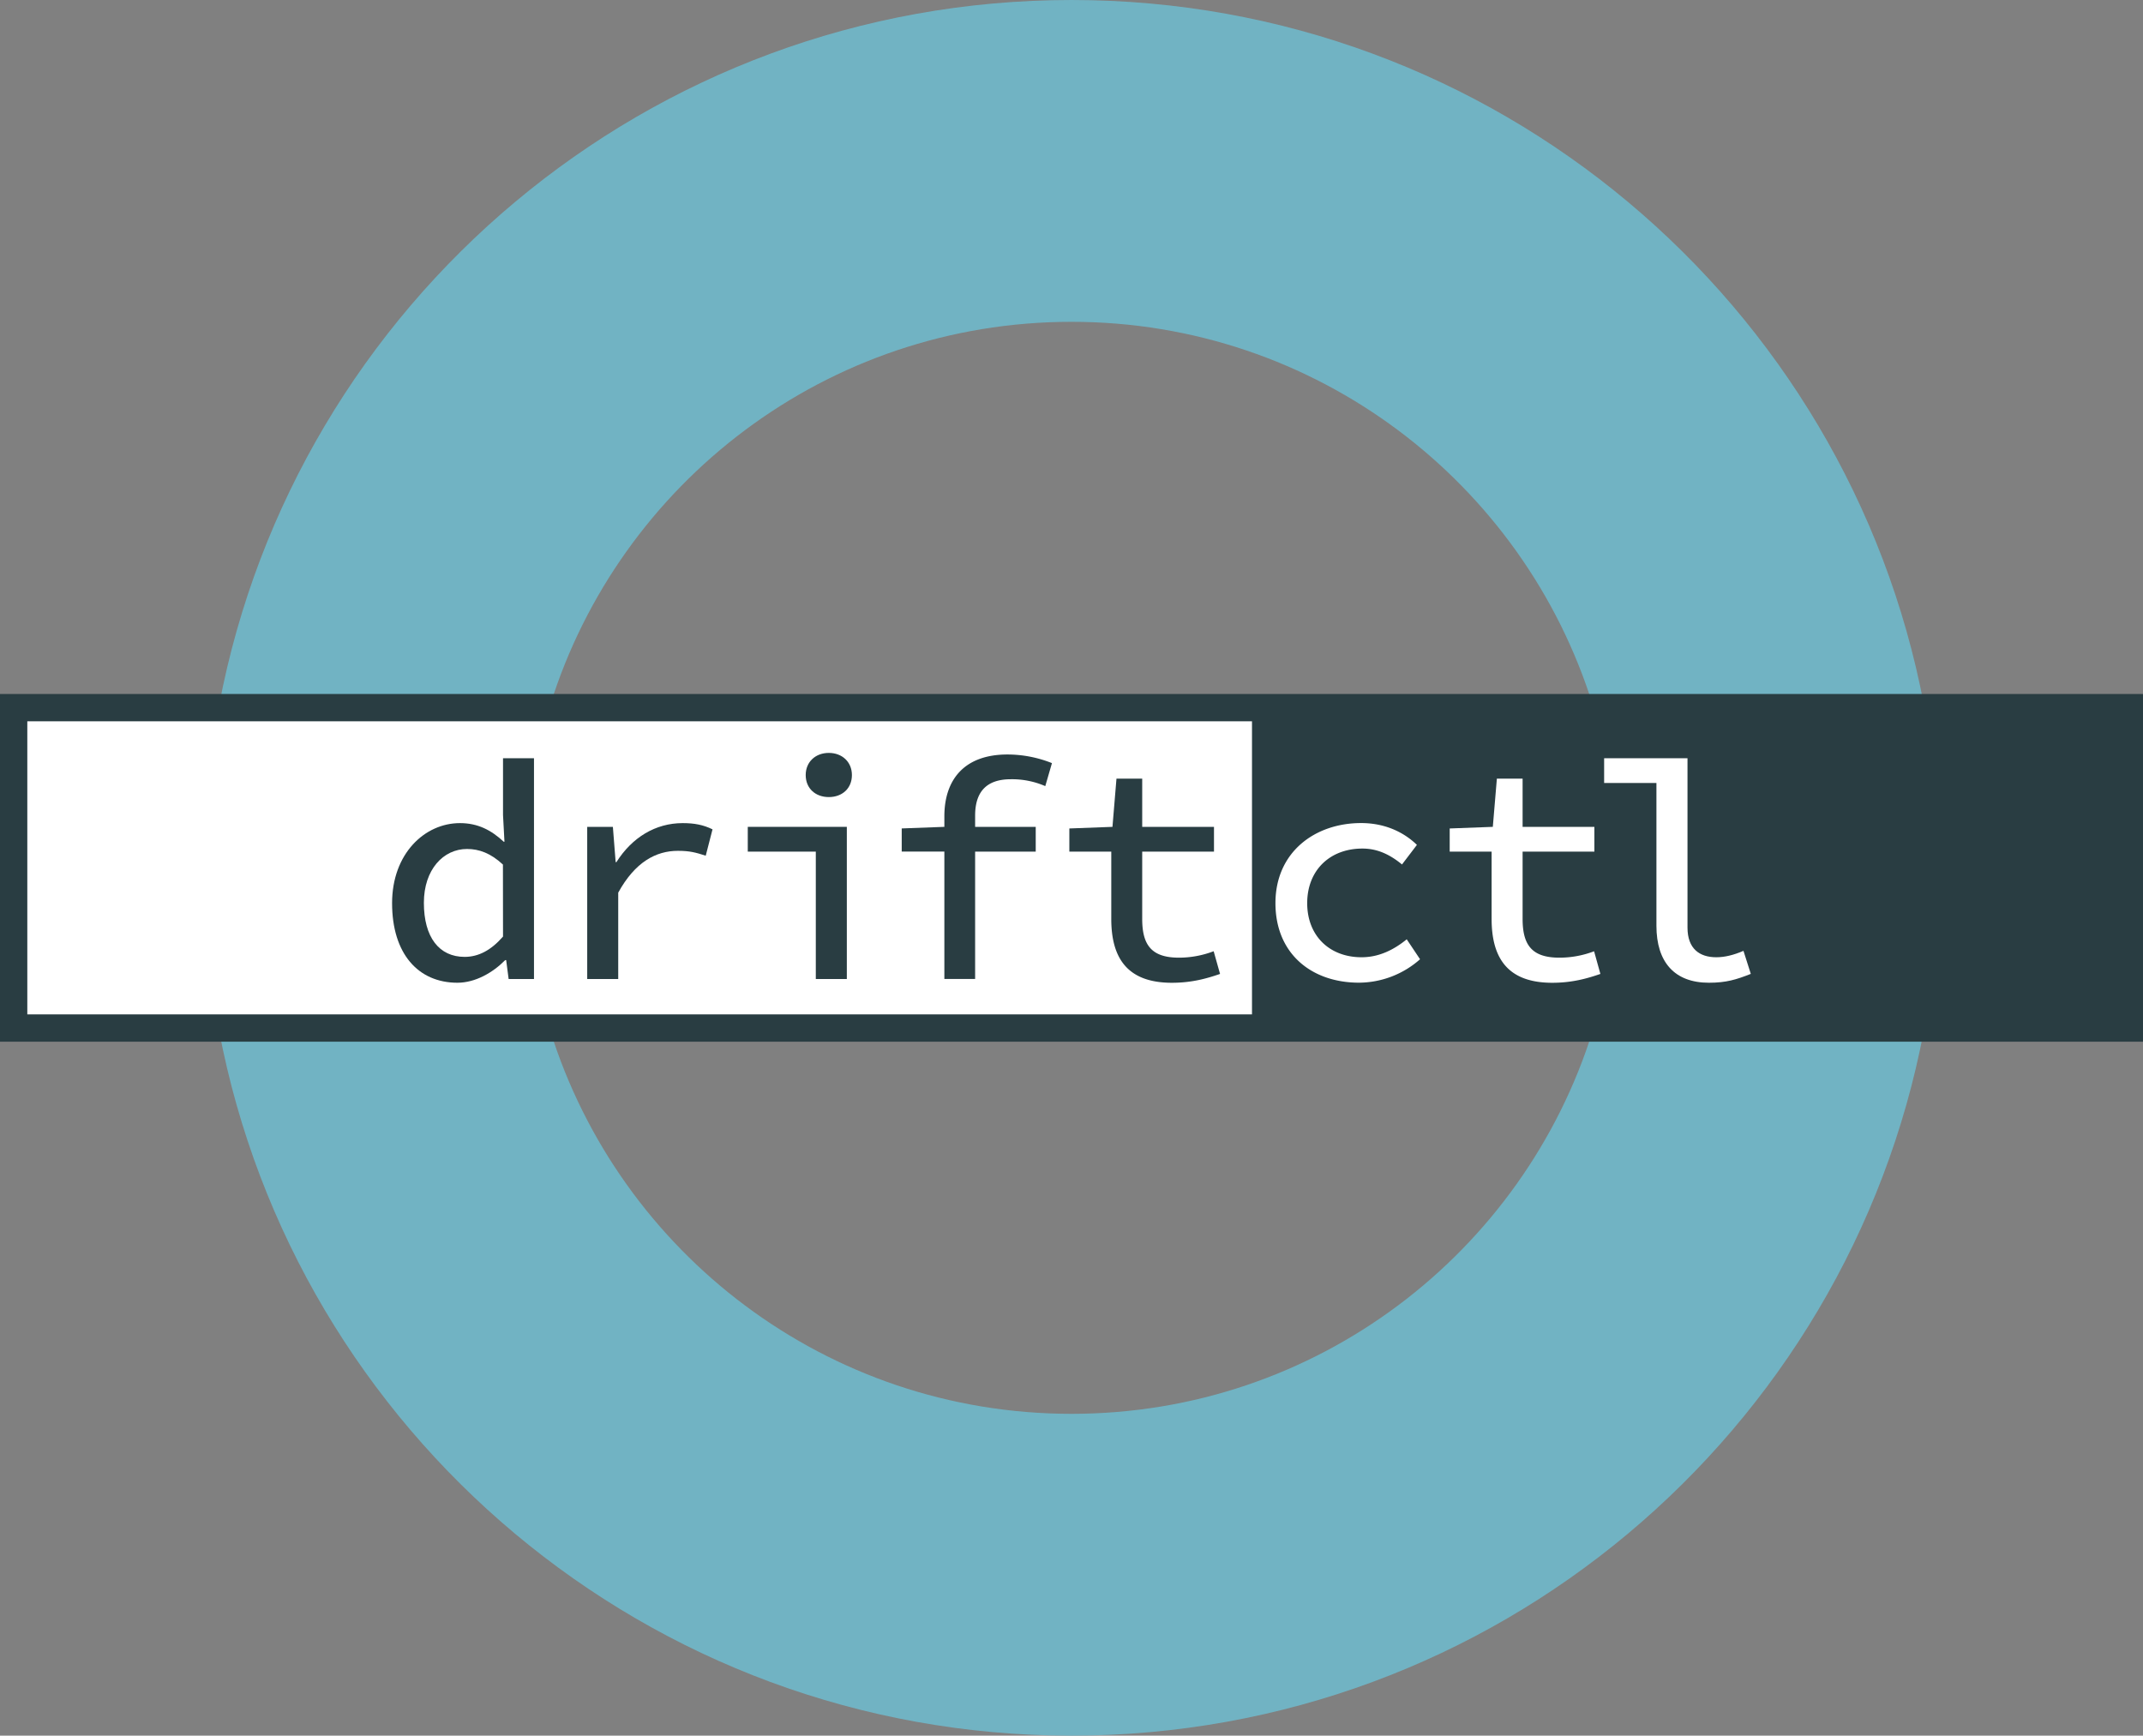
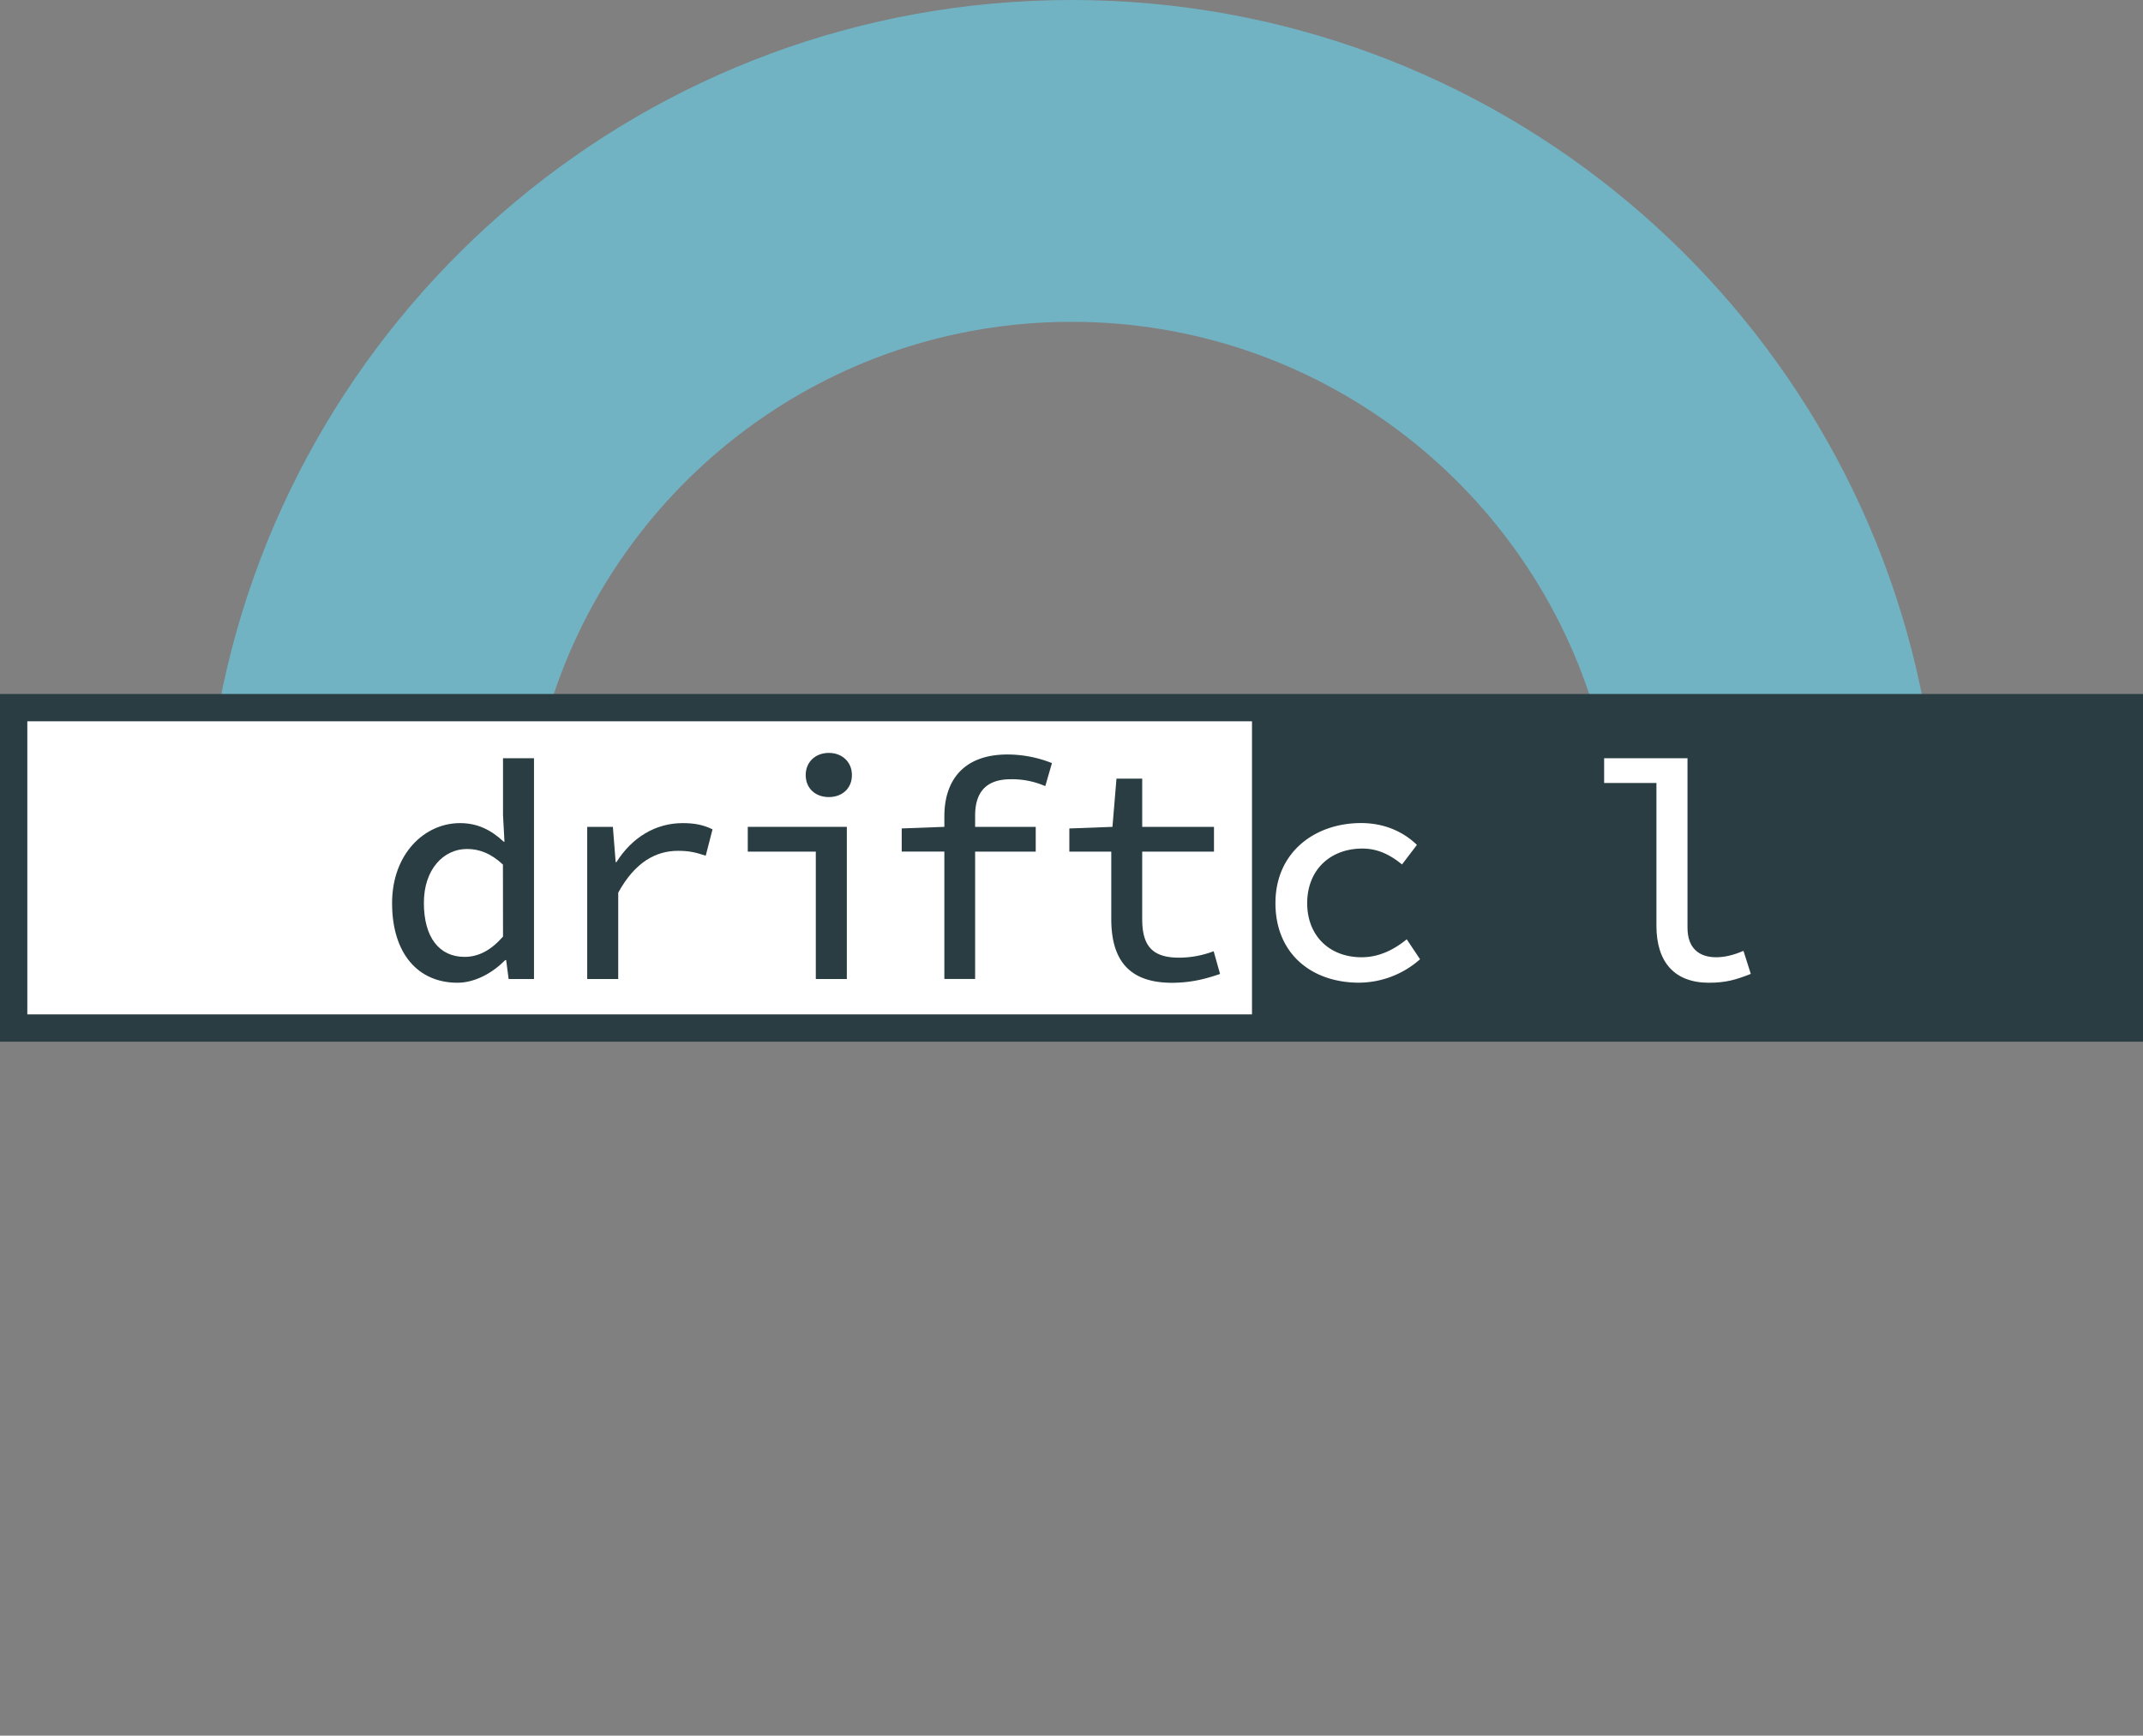
<svg xmlns="http://www.w3.org/2000/svg" id="design" viewBox="0 0 1490.92 1207.41">
  <rect x="0" y="0" width="1490.92" height="1207.41" fill="#808080" stroke="none" />
  <defs>
    <style>.cls-1{fill:#71b3c3;}.cls-2{fill:#293d42;}.cls-3{fill:#fff;}</style>
  </defs>
  <path class="cls-1" d="M450.87,700.16C499.08,545.74,643.2,433.67,813.5,433.67s314.42,112.07,362.63,266.49h230.41c-53-279.23-298.37-490.36-593-490.36s-540,211.13-593,490.36Z" transform="translate(-68.04 -209.8)" />
-   <path class="cls-1" d="M1176.13,926.84c-48.21,154.42-192.33,266.49-362.63,266.49S499.08,1081.26,450.87,926.84H220.47c53,279.23,298.36,490.36,593,490.36s540-211.13,593-490.36Z" transform="translate(-68.04 -209.8)" />
  <rect class="cls-2" y="482.77" width="1490.92" height="241.88" />
  <rect class="cls-3" x="19" y="501.77" width="852.03" height="203.88" />
  <g id="driftctl">
    <g id="ctl">
      <path class="cls-3" d="M1015.32,875.71c-22.39,0-37.84-15-37.84-37.61,0-22.81,15.67-38,38.44-38,10.28,0,19,4.06,27.52,11.06l10.37-13.62c-8.74-8.49-21.75-15.18-38.83-15.18-32.17,0-59.59,20.26-59.59,55.7,0,35.08,25,55.34,58.19,55.34a64.53,64.53,0,0,0,42.41-16.3l-9.27-13.88C1038.3,870.1,1027.87,875.71,1015.32,875.71Z" transform="translate(-68.04 -209.8)" />
-       <path class="cls-3" d="M1152.93,876c-19.15,0-25.59-8.81-25.59-27V802.22h49.94V785h-49.94V751.45h-17.9L1106.62,785l-30,1.12v16.1h29.16V849c0,26.56,10.53,44.47,42.18,44.47,13.5,0,24-2.85,33.5-6.16l-4.39-15.76A67.72,67.72,0,0,1,1152.93,876Z" transform="translate(-68.04 -209.8)" />
      <path class="cls-3" d="M1281,871.26c-7,3-13.16,4.45-18.94,4.45-11.63,0-20-5.94-20-20.62V737.25h-58v17.23h36.38v99.31c0,25.52,12.79,39.65,36.49,39.65,12,0,19.06-2.16,29.17-6.16Z" transform="translate(-68.04 -209.8)" />
    </g>
    <g id="drift">
      <path class="cls-2" d="M418,776.75l1,18.59h-.52c-8.79-8.16-18.09-12.94-30.45-12.94-24.51,0-47.21,21.23-47.21,55.7,0,35.09,18.11,55.34,45.45,55.34,12.56,0,24.76-7.13,33.23-15.73h.69l1.72,13.13h17.64V737.25H418Zm0,84.56c-8.35,9.59-17.12,14.14-26.71,14.14-17.66,0-28.35-13.53-28.35-37.61,0-23.11,13.52-37.45,30-37.45,8.37,0,16.48,2.89,25,10.84Z" transform="translate(-68.04 -209.8)" />
      <path class="cls-2" d="M496.88,809.55h-.52L494.43,785H476.57V890.84h21.58V830.78c11.71-21.37,26.34-29.1,41.5-29.1,8.15,0,12.17,1.08,19.38,3.38l4.72-18.33c-6.42-3.13-12.55-4.33-20.75-4.33C524.11,782.4,507.8,792.31,496.88,809.55Z" transform="translate(-68.04 -209.8)" />
      <path class="cls-2" d="M644.66,733.56c-9.29,0-16.08,6.28-16.08,15.4,0,9.29,6.79,15.32,16.08,15.32s16.07-6,16.07-15.32C660.73,739.84,653.94,733.56,644.66,733.56Z" transform="translate(-68.04 -209.8)" />
      <polygon class="cls-2" points="520.24 592.43 567.57 592.43 567.57 681.05 589.15 681.05 589.15 575.2 520.24 575.2 520.24 592.43" />
      <path class="cls-2" d="M725.05,777.69V785l-29.67,1.1v16.1h29.67v88.62h21.4V802.22h42.16V785H746.45v-7.83c0-15.89,7.3-25.29,24.81-25.29a58.07,58.07,0,0,1,24,4.78l4.64-16a83.66,83.66,0,0,0-30.9-6C738.72,734.65,725.05,752.37,725.05,777.69Z" transform="translate(-68.04 -209.8)" />
      <path class="cls-2" d="M912.4,871.52A67.72,67.72,0,0,1,888.28,876c-19.15,0-25.59-8.81-25.59-27V802.22h49.94V785H862.69V751.45h-17.9L842,785l-30,1.12v16.1h29.17V849c0,26.56,10.53,44.47,42.18,44.47,13.5,0,24-2.85,33.5-6.16Z" transform="translate(-68.04 -209.8)" />
    </g>
  </g>
</svg>